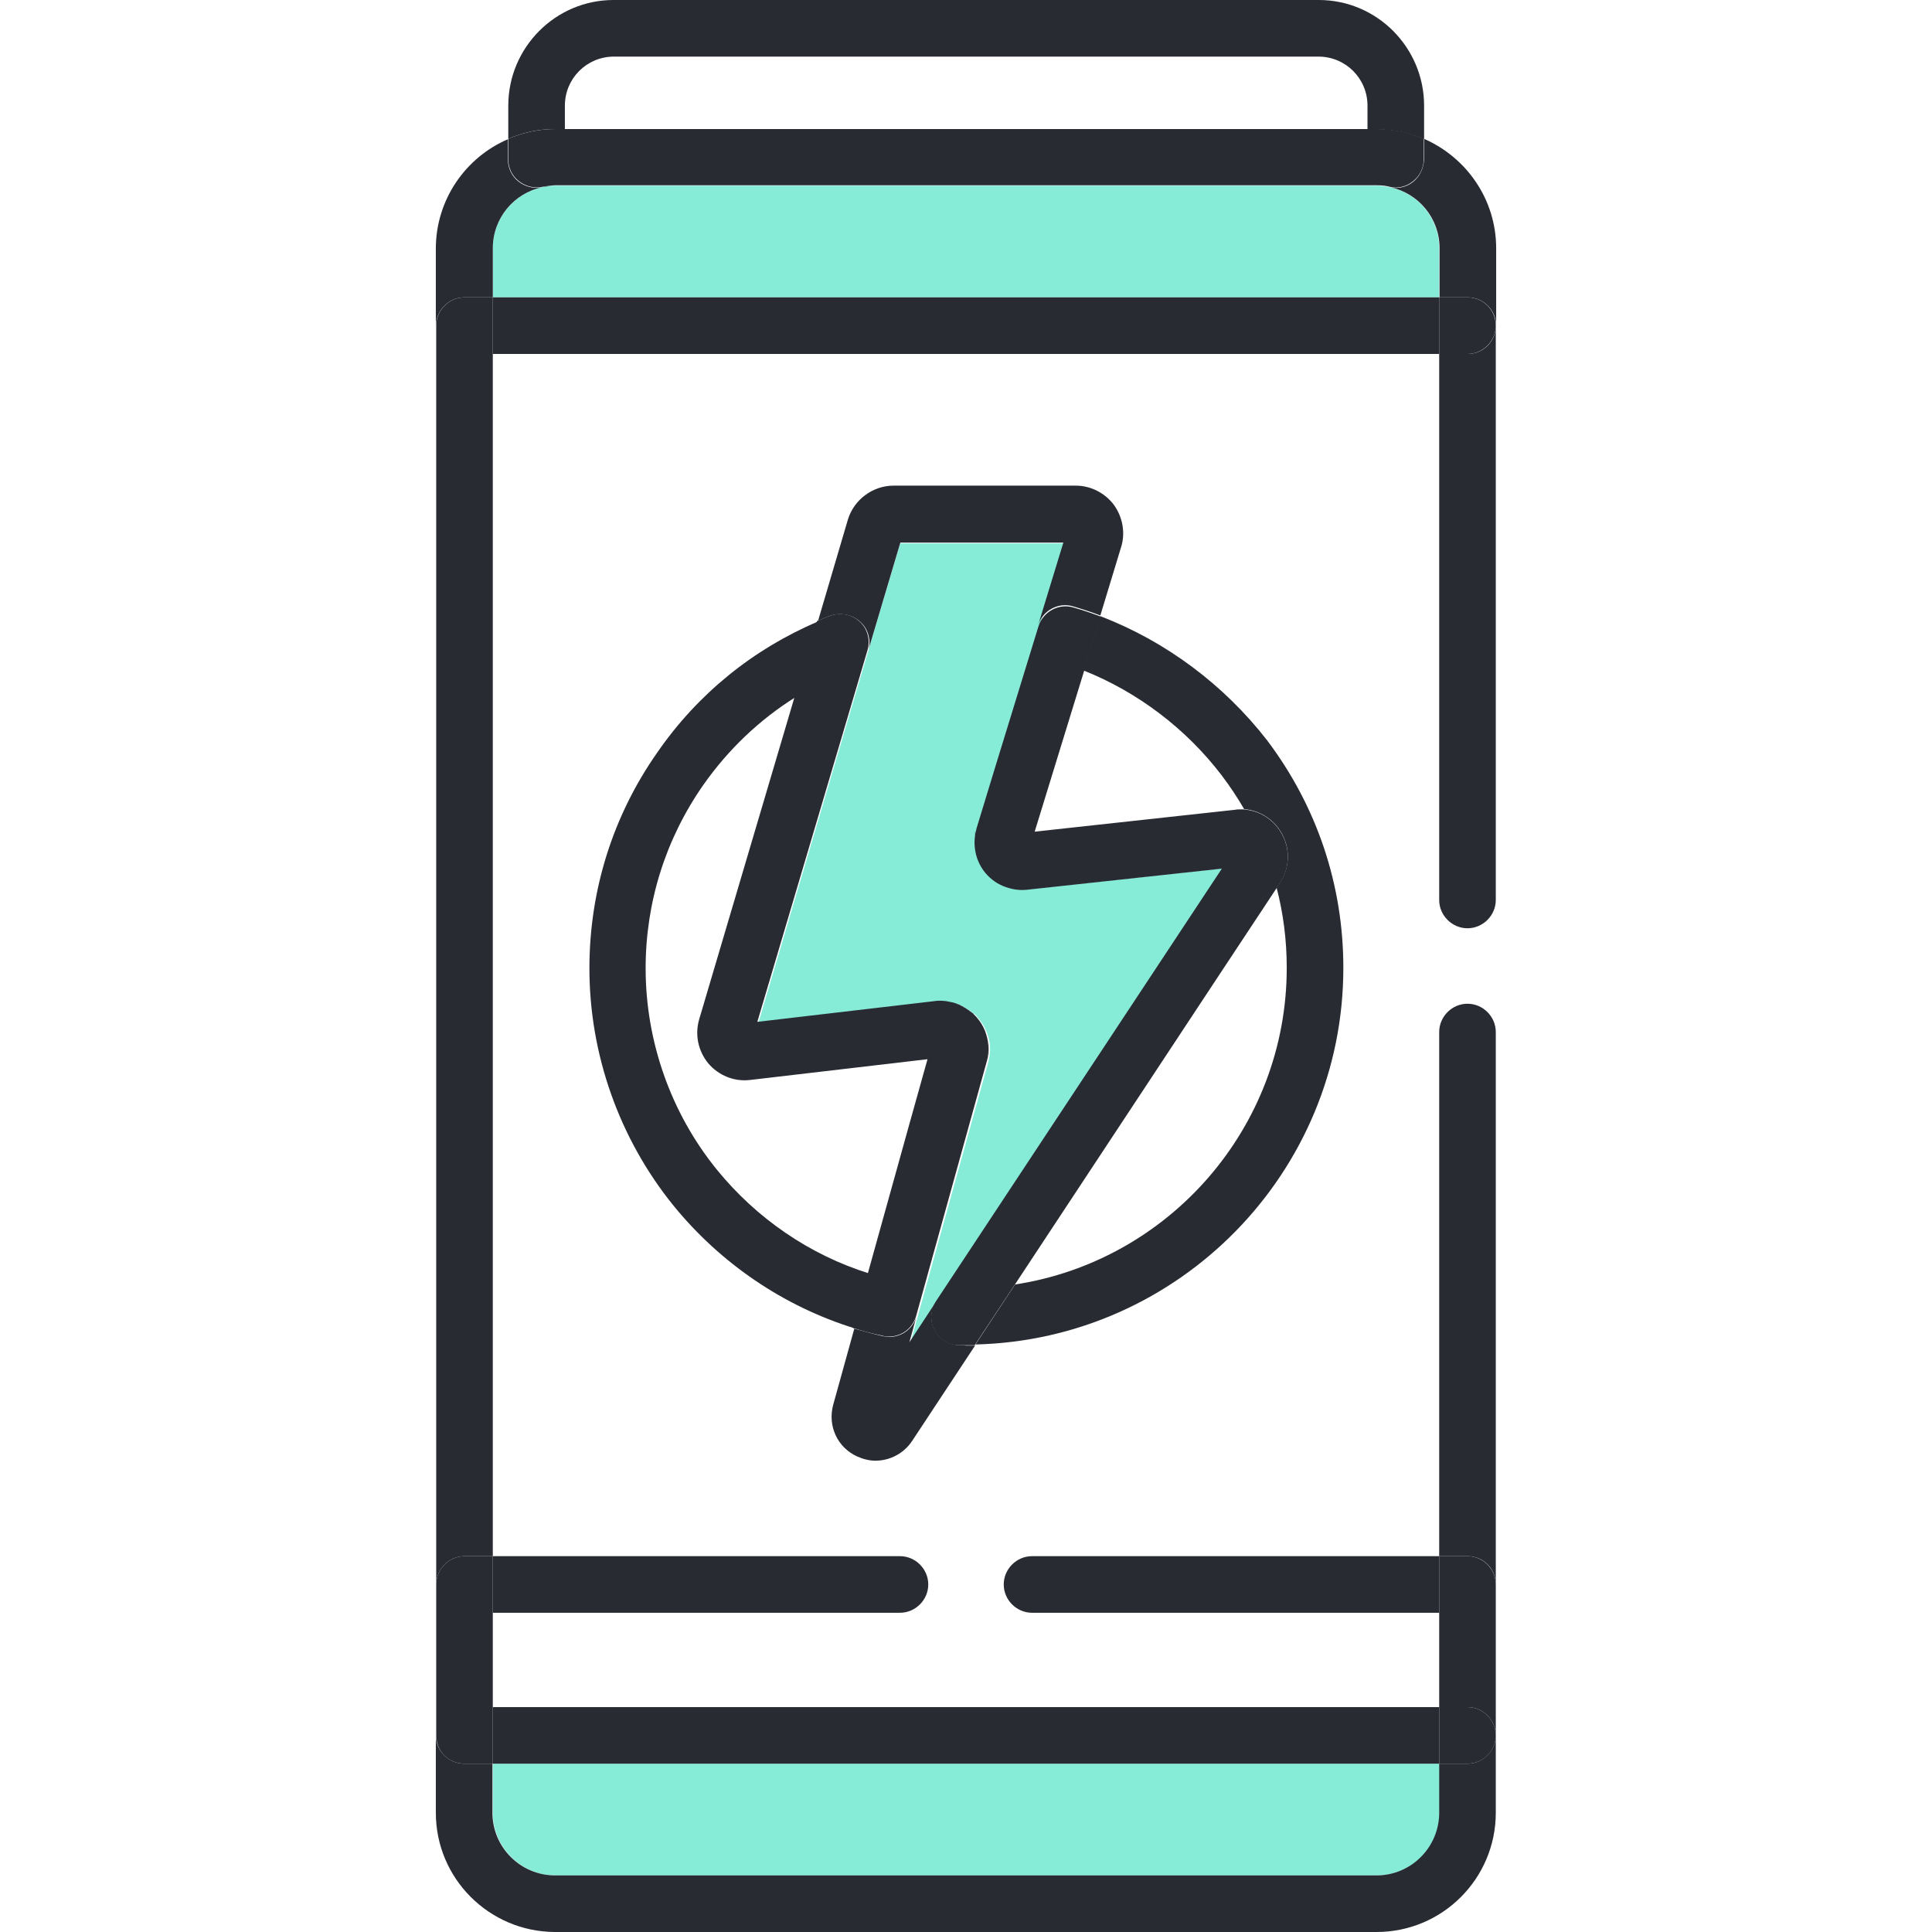
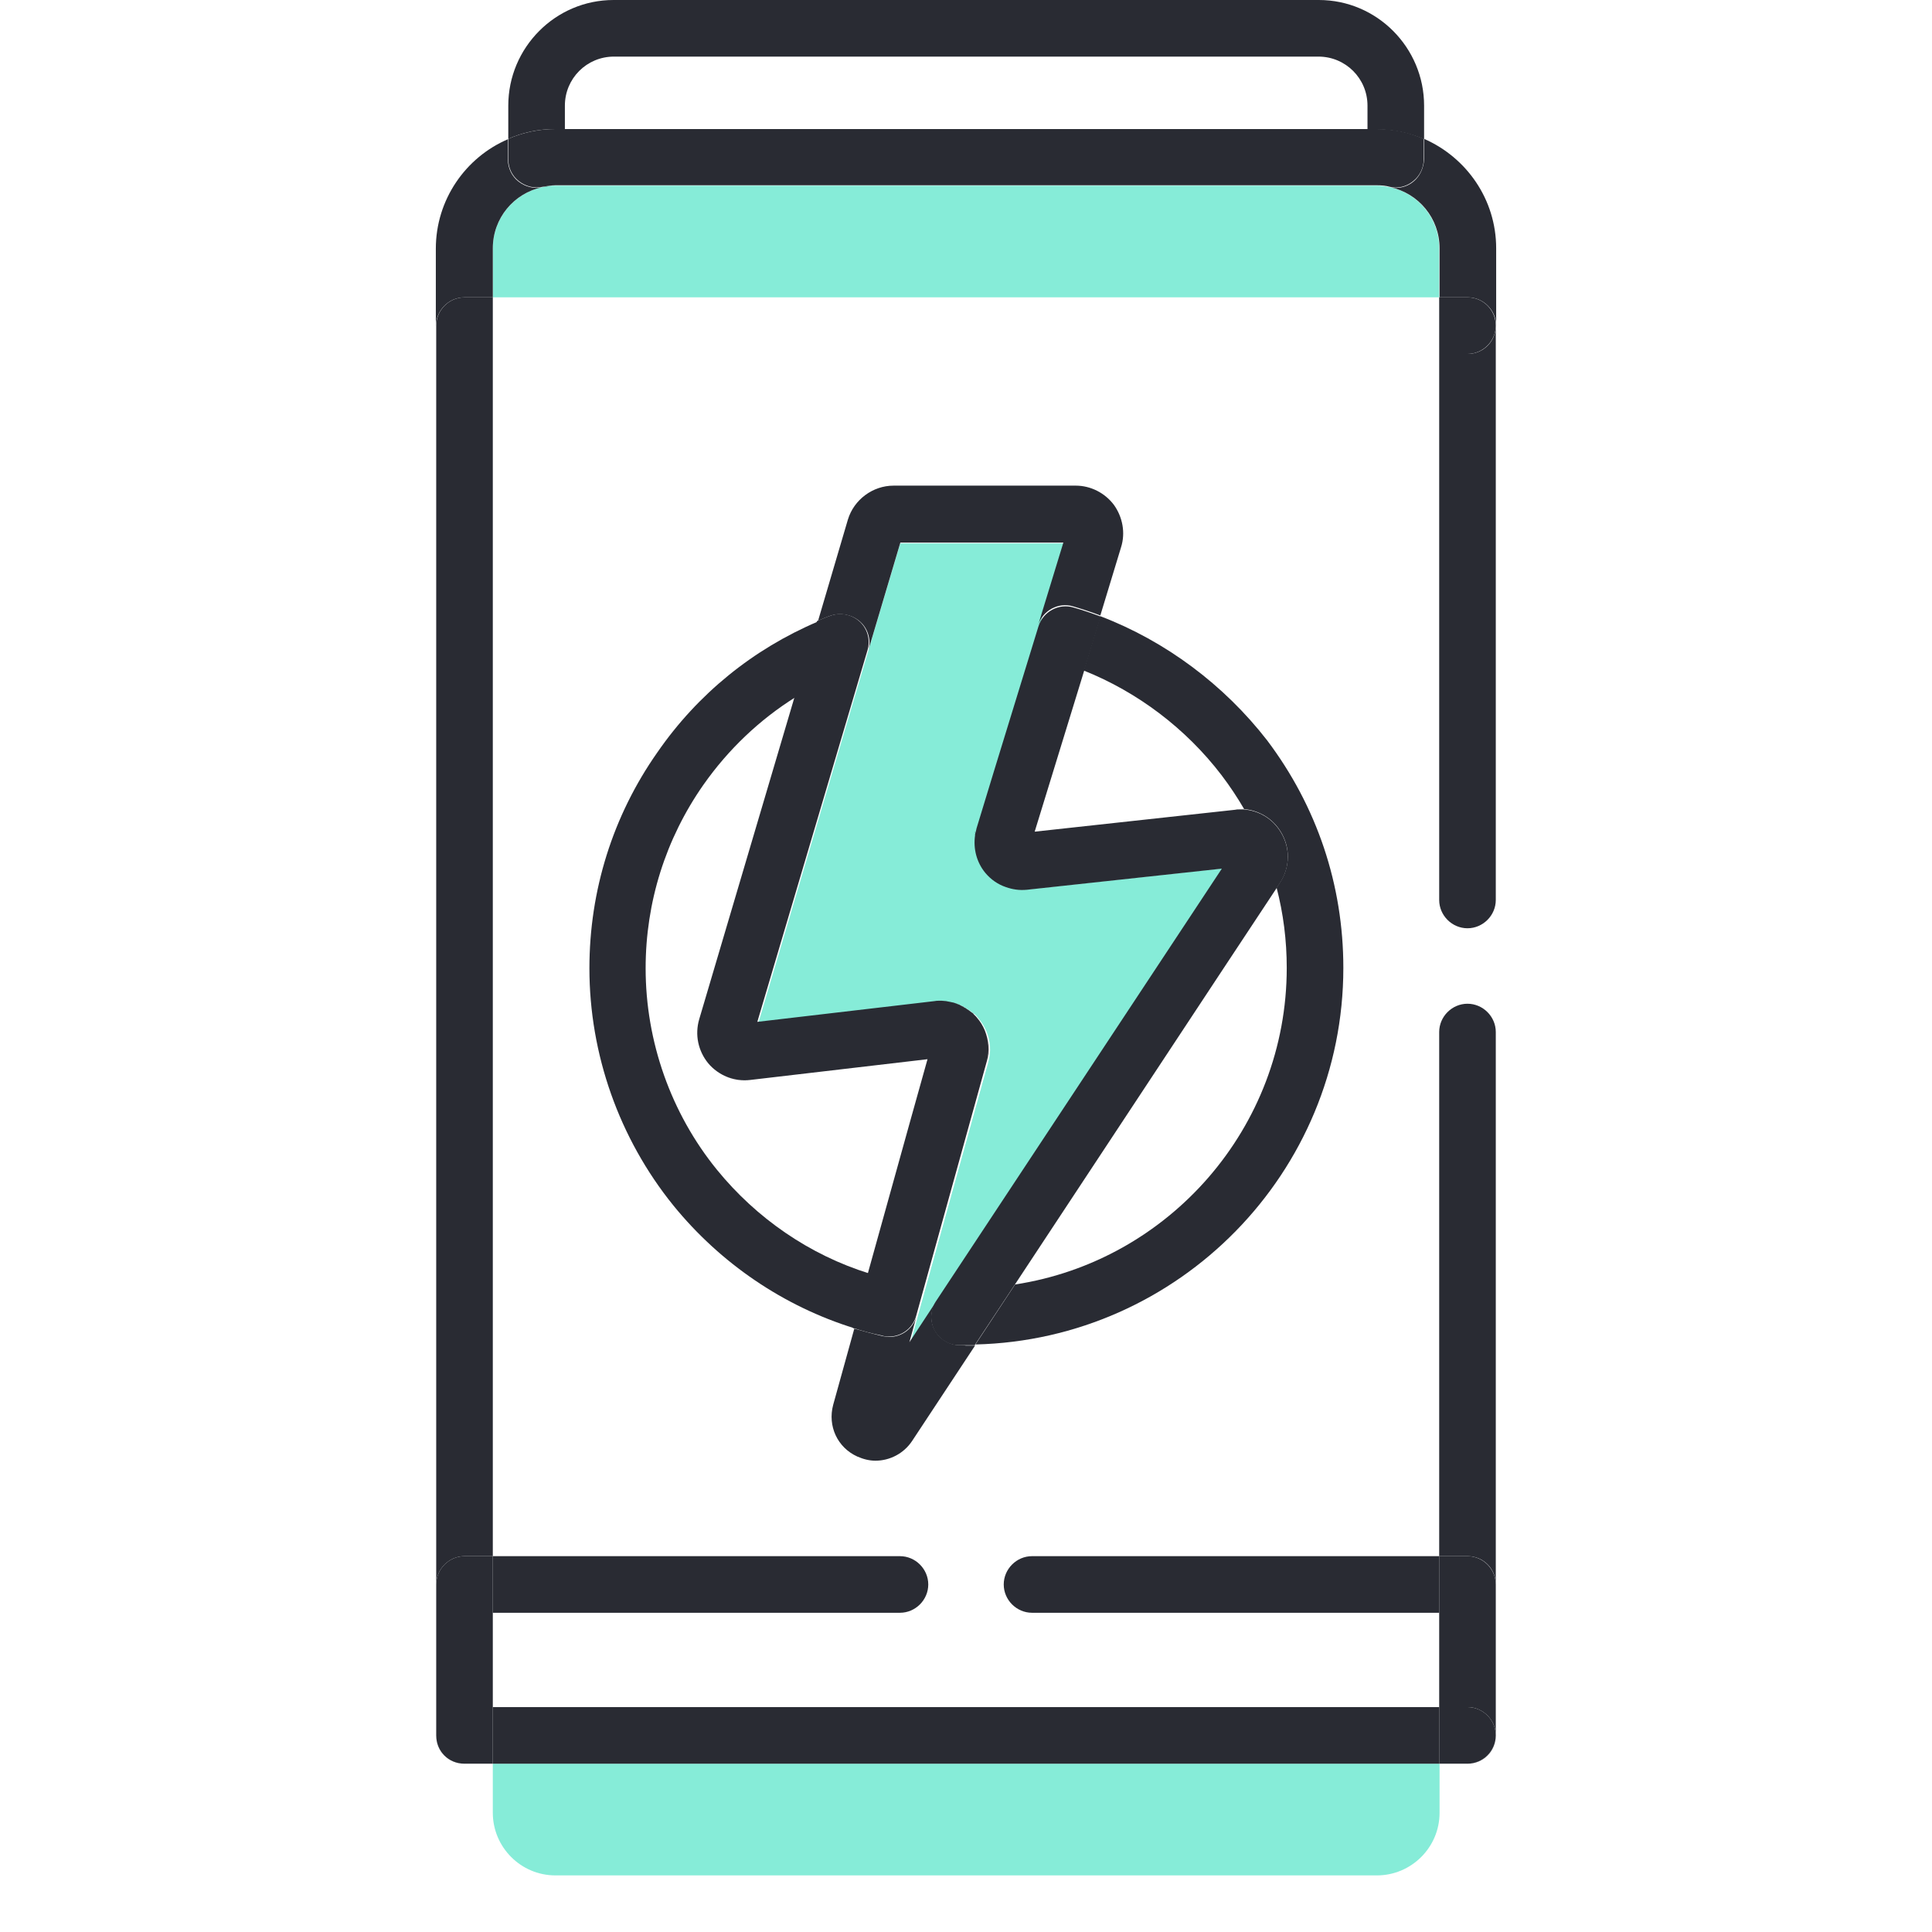
<svg xmlns="http://www.w3.org/2000/svg" version="1.1" id="Layer_1" x="0px" y="0px" viewBox="0 0 512 512" style="enable-background:new 0 0 512 512;" xml:space="preserve">
  <style type="text/css">
	.st0{fill:#86ECD8;}
	.st1{fill:#292B33;}
</style>
  <g>
    <path class="st0" d="M238.6,143.9l-8.5,28.6c0,0,0,0,0,0L201,271l47-5.5c0.5-0.1,1-0.1,1.5-0.1c0,0,0,0,0.1,0c0.1,0,0.2,0,0.3,0   c0.4,0,0.8,0,1.2,0.1c0.2,0,0.3,0.1,0.5,0.1c0.3,0.1,0.6,0.1,1,0.2c0.2,0,0.3,0.1,0.5,0.1c0.3,0.1,0.6,0.2,0.9,0.3   c0.2,0.1,0.4,0.1,0.5,0.2c0.3,0.1,0.5,0.2,0.8,0.4c0.2,0.1,0.3,0.2,0.5,0.3c0.3,0.1,0.5,0.3,0.8,0.5c0.2,0.1,0.3,0.2,0.5,0.3   c0.3,0.2,0.5,0.4,0.8,0.6c0.1,0.1,0.2,0.2,0.4,0.3c0.4,0.3,0.7,0.7,1,1.1c0.9,1,1.6,2.2,2.1,3.4c1.1,2.6,1.3,5.4,0.5,8.2   c0,0,0,0,0,0l-18.7,67.4c0,0,0,0,0,0l-1.9,6.9l7.1-10.8c0,0,0,0,0,0l75.7-114.9l-51.7,5.6c-1.9,0.2-3.8,0-5.5-0.7   c-2.1-0.7-4-2-5.5-3.8c-2.3-2.8-3.3-6.4-2.7-9.9c0-0.1,0-0.2,0-0.3c0-0.2,0.1-0.4,0.2-0.7c0.1-0.3,0.1-0.6,0.2-0.9l4.6-15.1   l11.8-38.4c0,0,0,0,0,0l6.7-21.9H238.6z" />
    <path class="st0" d="M130.6,480.4c0,9.1,7.4,16.6,16.6,16.6h217.7c9.1,0,16.6-7.4,16.6-16.6v-13H130.6V480.4z" />
    <path class="st0" d="M130.6,65.8v13h250.8v-13c0-8-5.6-14.6-13.1-16.2c0,0,0,0,0,0c-1.1-0.2-2.3-0.4-3.4-0.4H147.1   c-1.1,0-2.3,0.1-3.4,0.4c0,0,0,0,0,0C136.2,51.2,130.6,57.9,130.6,65.8z" />
    <rect x="130.6" y="467.4" class="st1" width="250.8" height="0" />
-     <rect x="130.6" y="78.8" class="st1" width="250.8" height="15" />
    <polygon class="st1" points="115.6,419.9 115.6,86.3 115.6,86.3 115.6,459.9 115.6,459.9 115.6,459.9  " />
    <path class="st1" d="M134.7,28v8.8c3.8-1.7,8-2.6,12.5-2.6h2.5V28c0-7.2,5.8-13,13-13h186.7c7.2,0,13,5.8,13,13v6.3h2.5   c4.4,0,8.6,0.9,12.5,2.6V28c0-15.4-12.5-28-27.9-28H162.6C147.2,0,134.7,12.6,134.7,28z" />
    <path class="st1" d="M368.3,49.6c-1.1-0.2-2.3-0.4-3.4-0.4C366,49.2,367.1,49.4,368.3,49.6C368.3,49.6,368.3,49.6,368.3,49.6z" />
    <path class="st1" d="M147.1,49.2c-1.2,0-2.3,0.1-3.4,0.4c0,0,0,0,0,0C144.9,49.4,146,49.2,147.1,49.2z" />
    <path class="st1" d="M328.3,214.4c-0.4,0-0.7,0-1.1,0.1C327.6,214.4,328,214.4,328.3,214.4z" />
    <path class="st1" d="M252.4,265.8c-0.3-0.1-0.6-0.1-1-0.2C251.7,265.6,252,265.7,252.4,265.8z" />
    <path class="st1" d="M328.7,214.4c0.3,0,0.5,0,0.8,0C329.2,214.4,328.9,214.4,328.7,214.4z" />
    <path class="st1" d="M253.7,266.2c-0.3-0.1-0.6-0.2-0.9-0.3C253.2,266,253.5,266.1,253.7,266.2z" />
    <path class="st1" d="M257.6,268.4c-0.3-0.2-0.5-0.4-0.8-0.6C257.1,268,257.3,268.2,257.6,268.4z" />
    <path class="st1" d="M188,281.9c2.7,3.2,6.9,4.9,11.1,4.4C194.9,286.8,190.8,285.2,188,281.9c-2.7-3.2-3.7-7.6-2.4-11.7l25.3-85.5   c0,0,0,0,0,0l-25.3,85.5C184.4,274.3,185.3,278.7,188,281.9z" />
    <path class="st1" d="M258.3,220.9c0,0.1,0,0.2,0,0.3C258.3,221.1,258.3,221,258.3,220.9z" />
    <path class="st1" d="M256.4,267.5c-0.3-0.2-0.5-0.3-0.8-0.5C255.8,267.2,256.1,267.4,256.4,267.5z" />
    <path class="st1" d="M255.1,266.8c-0.3-0.1-0.5-0.3-0.8-0.4C254.5,266.5,254.8,266.6,255.1,266.8z" />
    <polygon class="st1" points="274.1,220.3 274.1,220.3 287.2,177.7 287.2,177.7  " />
    <path class="st1" d="M272.1,235.6l51.7-5.6l0,0L272.1,235.6c-1.9,0.2-3.8,0-5.5-0.7C268.3,235.5,270.2,235.8,272.1,235.6z" />
    <path class="st1" d="M258.5,220.2c0.1-0.3,0.1-0.6,0.2-0.9l4.6-15.1l-4.6,15.1C258.6,219.6,258.6,219.9,258.5,220.2z" />
    <path class="st1" d="M250.9,265.5c-0.4,0-0.8-0.1-1.2-0.1C250.1,265.4,250.5,265.5,250.9,265.5z" />
    <polygon class="st1" points="246.1,280.8 199.1,286.3 246.1,280.8  " />
    <polygon class="st1" points="230.4,337.6 241.5,297.6 230.4,337.6  " />
    <path class="st1" d="M228,164.8c2.1,1.9,2.9,4.9,2.1,7.6l8.5-28.6h43.2l-6.7,21.9c1.2-3.9,5.4-6.2,9.3-5c2.4,0.7,4.8,1.5,7.2,2.4   l5.5-18.1c1.2-3.8,0.4-8-1.9-11.2c-2.4-3.2-6.2-5.1-10.1-5.1h-48.3c-5.5,0-10.5,3.7-12.1,9l-7.9,26.8c1.1-0.5,2.3-1,3.5-1.4   C222.9,162.3,225.9,162.9,228,164.8z" />
    <path class="st1" d="M247.9,265.5c0.5-0.1,1-0.1,1.5-0.1c0,0,0,0-0.1,0C248.9,265.4,248.4,265.4,247.9,265.5z" />
    <polygon class="st1" points="268.9,340.5 324.1,256.7 268.9,340.5  " />
    <path class="st1" d="M257.9,268.8c0.4,0.3,0.7,0.7,1,1.1c0.9,1,1.6,2.2,2.1,3.4c-0.5-1.2-1.2-2.4-2.1-3.4   C258.7,269.4,258.3,269.1,257.9,268.8z" />
    <path class="st1" d="M254.2,356.5c-2.7-0.1-5.2-1.6-6.5-4c-1.3-2.4-1.1-5.3,0.4-7.6l-7.1,10.8l1.9-6.9c-0.9,3.3-3.9,5.5-7.2,5.5   c-0.5,0-1.1-0.1-1.7-0.2c-2.6-0.6-5.1-1.3-7.6-2l-5.6,20.2c-1.5,5.6,1.1,11.3,6.4,13.7c1.6,0.7,3.2,1.1,4.8,1.1   c3.8,0,7.5-1.9,9.7-5.2l16.7-25.3c-0.8,0-1.6,0-2.4,0C255.4,356.5,254.8,356.5,254.2,356.5z" />
    <path class="st1" d="M256.8,267.8c-0.2-0.1-0.3-0.2-0.5-0.3C256.5,267.6,256.7,267.7,256.8,267.8z" />
    <path class="st1" d="M251.4,265.6c-0.2,0-0.3-0.1-0.5-0.1C251.1,265.5,251.2,265.6,251.4,265.6z" />
    <polygon class="st1" points="230.1,172.5 201,271 230.1,172.5  " />
    <path class="st1" d="M261.6,281.4C261.6,281.4,261.6,281.4,261.6,281.4c0.8-2.8,0.5-5.6-0.5-8.2   C262.1,275.8,262.3,278.6,261.6,281.4l-18.7,67.4c0,0,0,0,0,0L261.6,281.4z" />
    <path class="st1" d="M257.6,268.4c0.1,0.1,0.2,0.2,0.4,0.3C257.8,268.6,257.7,268.6,257.6,268.4z" />
    <path class="st1" d="M190,310c-12.2-15-18.9-34-18.9-53.4c0-17.5,5.3-34.3,15.3-48.6c6.6-9.4,14.9-17.3,24.5-23.3l5.9-20   c-17.2,7.3-31.9,19.2-42.6,34.7c-11.8,16.8-18,36.6-18,57.2c0,22.8,7.9,45.1,22.2,62.8c12.5,15.4,29.3,26.8,48,32.6l4-14.5   C214.6,332.6,200.5,322.9,190,310z" />
    <polygon class="st1" points="246.1,280.8 246.1,280.8 241.5,297.6  " />
    <path class="st1" d="M255.6,267c-0.2-0.1-0.3-0.2-0.5-0.3C255.2,266.9,255.4,266.9,255.6,267z" />
    <path class="st1" d="M254.3,266.4c-0.2-0.1-0.4-0.1-0.5-0.2C253.9,266.3,254.1,266.3,254.3,266.4z" />
    <path class="st1" d="M249.5,265.4c0.1,0,0.2,0,0.3,0C249.7,265.4,249.6,265.4,249.5,265.4z" />
    <path class="st1" d="M252.9,265.9c-0.2,0-0.3-0.1-0.5-0.1C252.5,265.8,252.7,265.9,252.9,265.9z" />
    <path class="st1" d="M235.6,354.2c3.3,0,6.3-2.2,7.2-5.5l18.7-67.4c0.8-2.8,0.5-5.6-0.5-8.2c-0.5-1.2-1.2-2.4-2.1-3.4   c-0.3-0.4-0.7-0.7-1-1.1c-0.1-0.1-0.2-0.2-0.4-0.3c-0.3-0.2-0.5-0.4-0.8-0.6c-0.2-0.1-0.3-0.2-0.5-0.3c-0.2-0.2-0.5-0.3-0.8-0.5   c-0.2-0.1-0.3-0.2-0.5-0.3c-0.3-0.1-0.5-0.3-0.8-0.4c-0.2-0.1-0.4-0.1-0.5-0.2c-0.3-0.1-0.6-0.2-0.9-0.3c-0.2,0-0.3-0.1-0.5-0.1   c-0.3-0.1-0.6-0.1-1-0.2c-0.2,0-0.3-0.1-0.5-0.1c-0.4,0-0.8-0.1-1.2-0.1c-0.1,0-0.2,0-0.3,0c-0.5,0-1,0-1.5,0.1l-47,5.5l29.2-98.5   c0.8-2.7,0-5.7-2.1-7.6c-2.1-1.9-5.1-2.5-7.8-1.5c-1.2,0.4-2.3,0.9-3.5,1.4l-5.9,20c0,0,0,0,0,0l-25.3,85.5   c-1.2,4.1-0.3,8.4,2.4,11.7c2.7,3.2,6.9,4.9,11.1,4.4l47-5.5l0,0l0,0l-4.7,16.8l-11.1,39.9c0,0,0,0,0,0l-4,14.5   c2.5,0.8,5,1.5,7.6,2C234.5,354.2,235.1,354.2,235.6,354.2z M254.3,279.4L254.3,279.4L254.3,279.4z" />
    <path class="st1" d="M248,344.9l75.8-114.9l0,0L248,344.9C248.1,344.8,248,344.9,248,344.9z" />
    <path class="st1" d="M261.1,231.1c1.5,1.8,3.4,3.1,5.5,3.8C264.5,234.2,262.5,232.9,261.1,231.1c-2.3-2.8-3.3-6.4-2.7-9.9   C257.8,224.7,258.8,228.3,261.1,231.1z" />
    <path class="st1" d="M258.5,220.2c-0.1,0.2-0.1,0.4-0.2,0.7C258.4,220.7,258.5,220.4,258.5,220.2z" />
    <polygon class="st1" points="263.4,204.2 275.1,165.8 275.1,165.8  " />
    <polygon class="st1" points="274.1,220.3 327.2,214.5 274.1,220.3  " />
    <path class="st1" d="M328.3,214.4c0.1,0,0.2,0,0.3,0C328.6,214.4,328.5,214.4,328.3,214.4z" />
    <path class="st1" d="M291.6,163.3l-4.4,14.4c14.3,5.7,27.1,15.4,36.5,27.7c2.2,2.9,4.2,5.9,6,9c-0.1,0-0.1,0-0.2,0   c4,0.3,7.7,2.4,9.9,6c2.6,4.2,2.5,9.4-0.2,13.5l-15,22.7l14.1-21.4c1.8,6.9,2.7,14,2.7,21.3c0,42.4-31.3,77.7-72,83.9l-10.5,15.9   c54-1.3,97.5-45.6,97.5-99.8c0-22-7-42.8-20.2-60.3C324.4,181.5,308.9,169.9,291.6,163.3z" />
    <path class="st1" d="M268.9,340.5l55.3-83.8l15-22.7c2.7-4.1,2.8-9.3,0.2-13.5c-2.2-3.6-5.8-5.7-9.9-6c-0.3,0-0.5,0-0.8,0   c-0.1,0-0.2,0-0.3,0c-0.4,0-0.7,0-1.1,0.1l-53.1,5.8l0,0l0,0l13.1-42.6c0,0,0,0,0,0l4.4-14.4c-2.4-0.9-4.7-1.7-7.2-2.4   c-3.9-1.2-8.1,1.1-9.3,5l-11.8,38.4l-4.6,15.1c-0.1,0.3-0.1,0.6-0.2,0.9c-0.1,0.2-0.1,0.4-0.2,0.7c0,0.1,0,0.2,0,0.3   c-0.5,3.5,0.4,7.1,2.7,9.9c1.5,1.8,3.4,3.1,5.5,3.8c1.7,0.6,3.6,0.9,5.5,0.7l51.7-5.6l0,0l0,0L248,344.9c-1.5,2.3-1.6,5.2-0.4,7.6   c1.3,2.4,3.8,4,6.5,4c0.6,0,1.2,0,1.8,0c0.8,0,1.6,0,2.4,0L268.9,340.5C268.9,340.5,268.9,340.5,268.9,340.5z M328.9,229.4   L328.9,229.4L328.9,229.4z M328.1,221.9L328.1,221.9L328.1,221.9z" />
    <rect x="130.6" y="452.4" class="st1" width="250.8" height="0" />
    <path class="st1" d="M273.5,412.4c-4.1,0-7.5,3.4-7.5,7.5s3.4,7.5,7.5,7.5h107.9v-15H273.5z" />
    <path class="st1" d="M238.5,427.4c4.1,0,7.5-3.4,7.5-7.5s-3.4-7.5-7.5-7.5H130.6v15H238.5z" />
    <rect x="130.6" y="452.4" class="st1" width="250.8" height="15" />
    <path class="st1" d="M388.9,93.8h-7.5v144.7c0,4.1,3.4,7.5,7.5,7.5s7.5-3.4,7.5-7.5V86.3C396.4,90.5,393.1,93.8,388.9,93.8z" />
    <rect x="130.6" y="93.8" class="st1" width="0" height="318.6" />
    <path class="st1" d="M374.6,48.1c-1.3,1.1-3,1.7-4.7,1.7c-0.5,0-1-0.1-1.5-0.2c7.5,1.6,13.1,8.2,13.1,16.2v13h7.5   c4.1,0,7.5,3.4,7.5,7.5V65.8c0-13-7.9-24.1-19.1-29v5.4C377.3,44.5,376.3,46.7,374.6,48.1z" />
    <path class="st1" d="M123.1,78.8h7.5v-13c0-8,5.6-14.6,13.1-16.2c-2.2,0.5-4.5-0.1-6.3-1.5c-1.8-1.4-2.8-3.6-2.8-5.8v-5.4   c-11.2,4.8-19.1,16-19.1,29v20.5C115.6,82.2,118.9,78.8,123.1,78.8z" />
    <polygon class="st1" points="396.4,459.9 396.4,459.9 396.4,459.9  " />
-     <path class="st1" d="M396.4,480.4v-20.5c0,4.1-3.4,7.5-7.5,7.5h-7.5v13c0,9.1-7.4,16.6-16.6,16.6H147.1c-9.1,0-16.6-7.4-16.6-16.6   v-13h-7.5c-4.1,0-7.5-3.4-7.5-7.5v20.5c0,17.4,14.1,31.5,31.5,31.6h217.8C382.3,512,396.4,497.8,396.4,480.4z" />
    <path class="st1" d="M396.4,419.9V273.5c0-4.1-3.4-7.5-7.5-7.5s-7.5,3.4-7.5,7.5v138.9h7.5C393.1,412.4,396.4,415.7,396.4,419.9z" />
    <path class="st1" d="M388.9,78.8h-7.5v15h7.5c4.1,0,7.5-3.4,7.5-7.5S393.1,78.8,388.9,78.8z" />
    <path class="st1" d="M388.9,467.4h-7.5v0L388.9,467.4c4.1,0,7.5-3.4,7.5-7.5c0,0,0,0,0,0C396.4,464.1,393.1,467.4,388.9,467.4z" />
    <path class="st1" d="M123.1,467.4c-4.1,0-7.5-3.4-7.5-7.5v0C115.6,464.1,118.9,467.4,123.1,467.4l7.5,0v0H123.1z" />
    <path class="st1" d="M123.1,78.8c-4.1,0-7.5,3.4-7.5,7.5v333.6c0-4.1,3.4-7.5,7.5-7.5h7.5V93.8h0v-15H123.1z" />
    <path class="st1" d="M362.3,34.2H149.7h-2.5c-4.4,0-8.6,0.9-12.5,2.6v5.4c0,2.3,1,4.4,2.8,5.8c1.8,1.4,4.1,2,6.3,1.5   c1.1-0.2,2.3-0.4,3.4-0.4h217.7c1.2,0,2.3,0.1,3.4,0.4c0.5,0.1,1,0.2,1.5,0.2c1.7,0,3.4-0.6,4.7-1.7c1.8-1.4,2.8-3.6,2.8-5.8v-5.4   c-3.8-1.7-8-2.6-12.5-2.6H362.3z" />
    <polygon class="st1" points="130.6,452.4 130.6,452.4 130.6,452.4 130.6,427.4 130.6,412.4 130.6,412.4  " />
    <path class="st1" d="M388.9,452.4c4.1,0,7.5,3.4,7.5,7.5c0,0,0,0,0,0v-40c0-4.1-3.4-7.5-7.5-7.5h-7.5v15v25v0H388.9z" />
    <path class="st1" d="M388.9,467.4c4.1,0,7.5-3.4,7.5-7.5c0-4.1-3.4-7.5-7.5-7.5h-7.5v15H388.9z" />
    <path class="st1" d="M123.1,467.4h7.5v-15h0v-40h-7.5c-4.1,0-7.5,3.4-7.5,7.5v40C115.6,464.1,118.9,467.4,123.1,467.4z" />
  </g>
</svg>